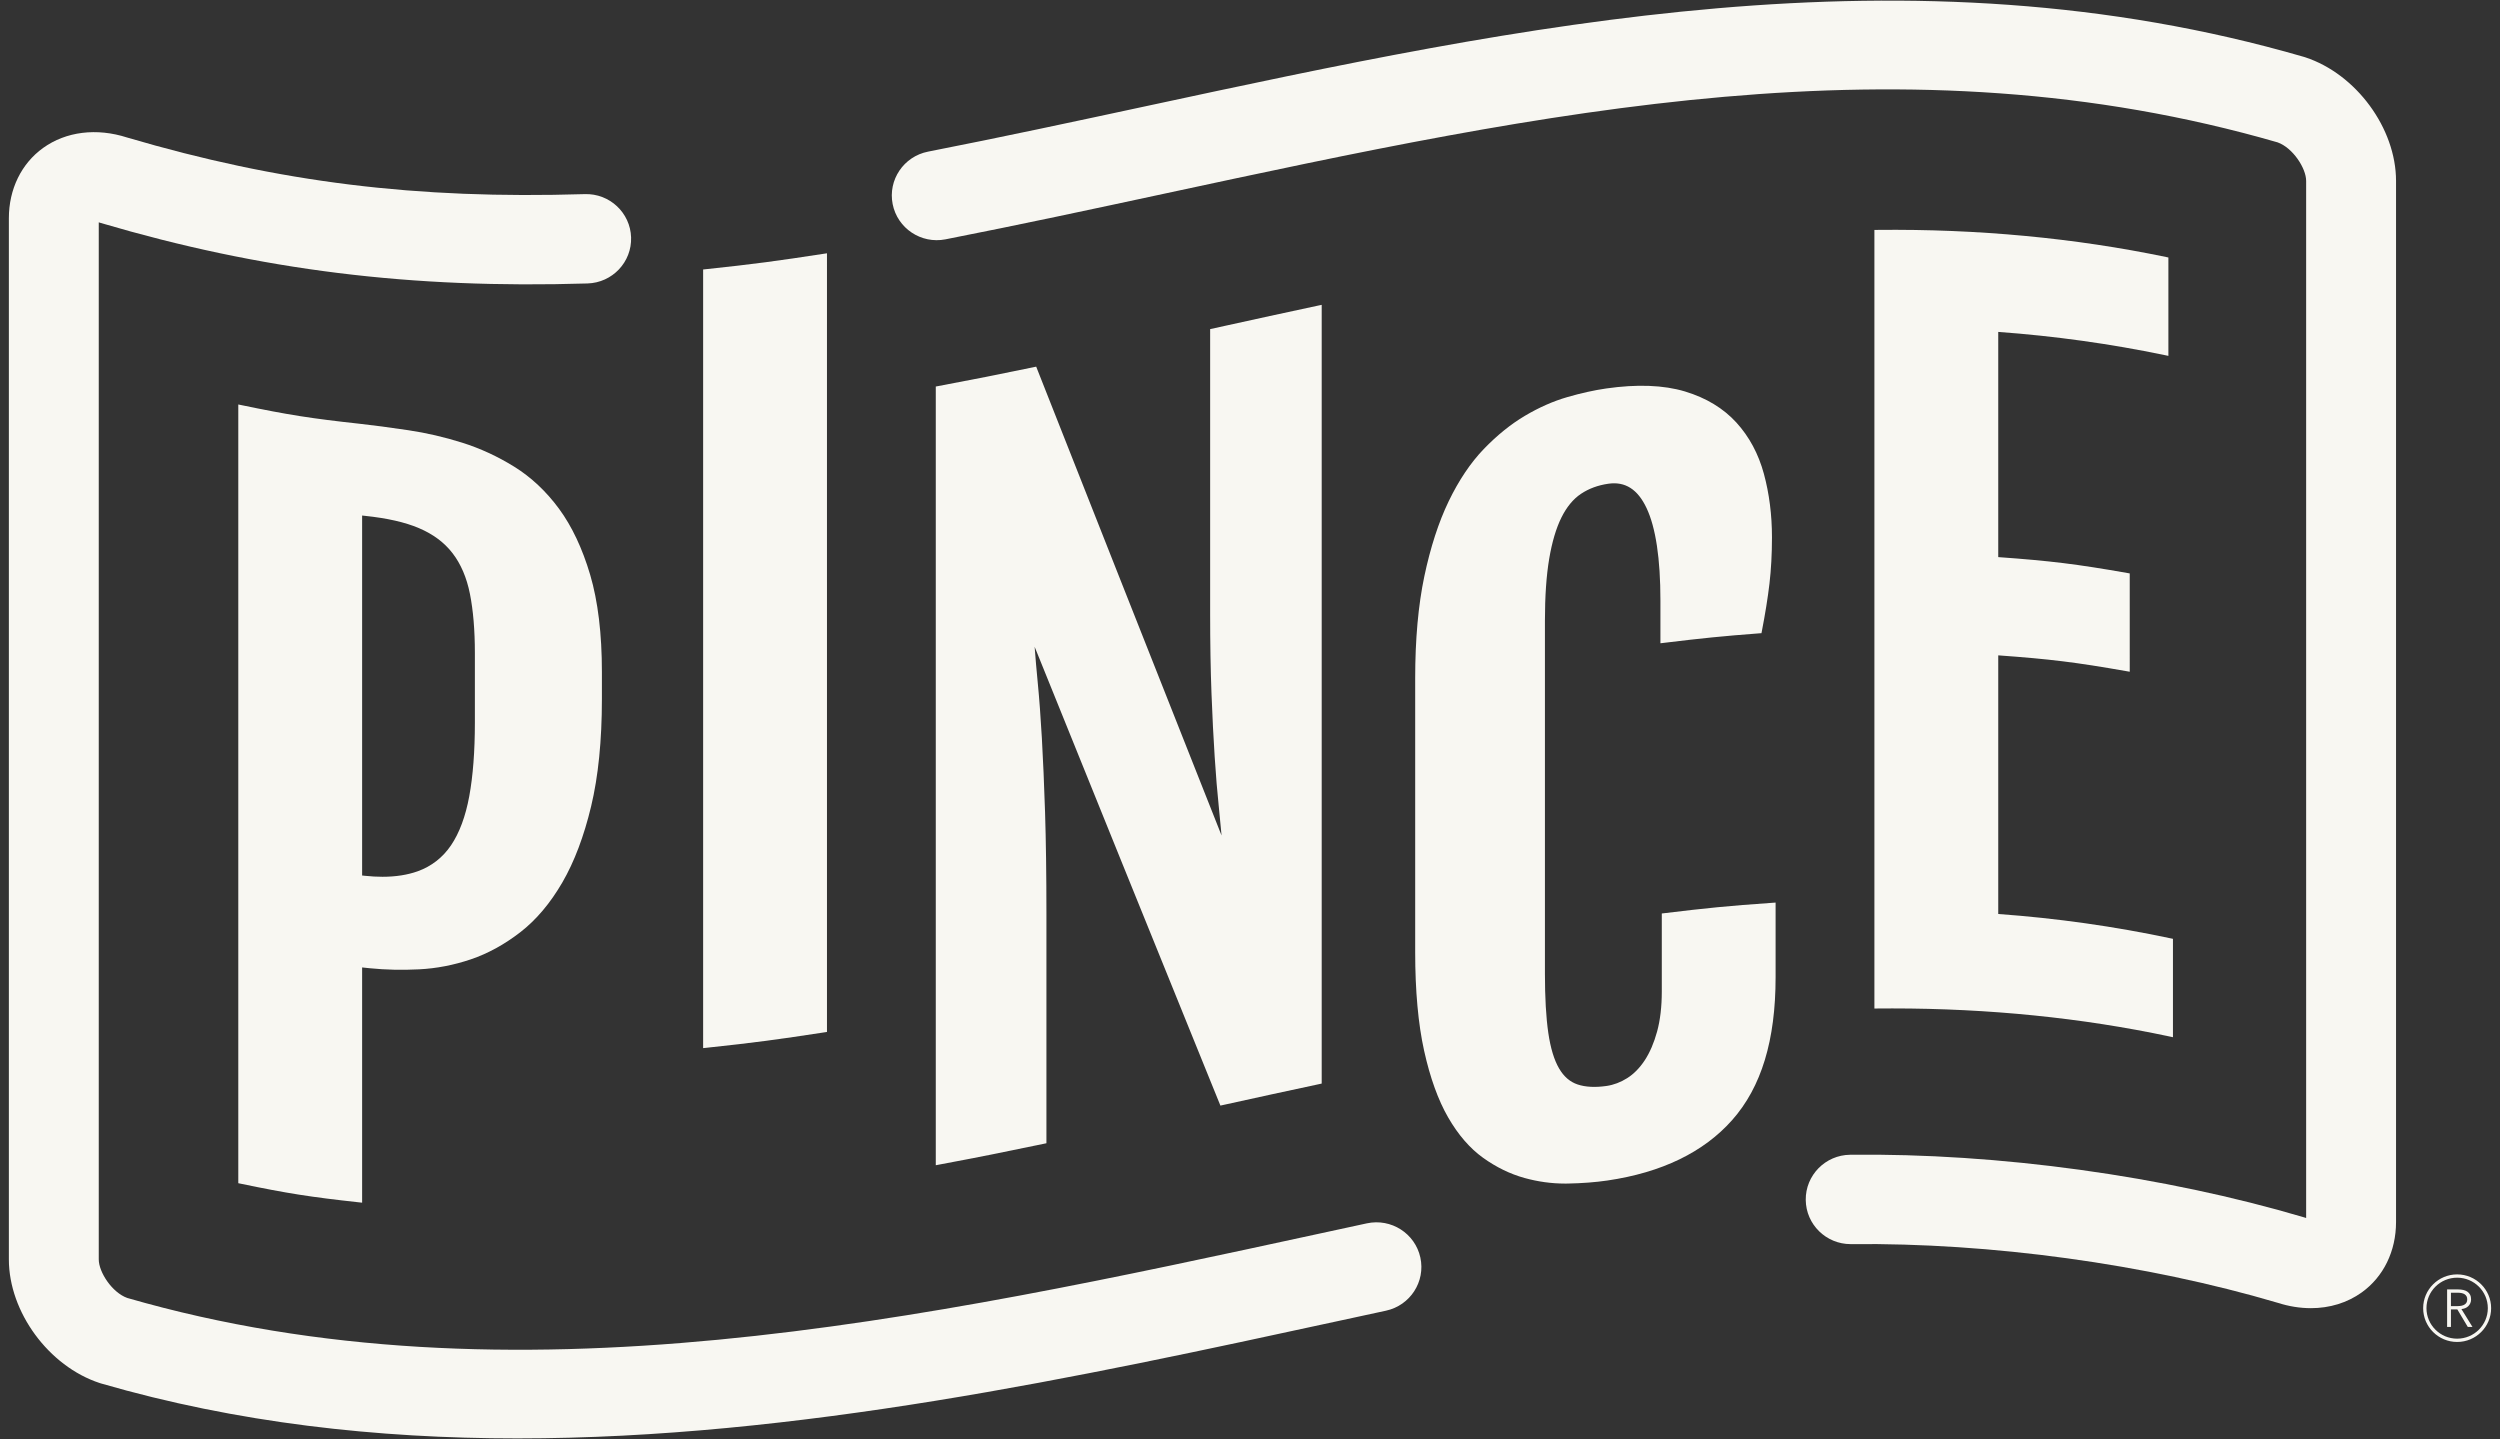
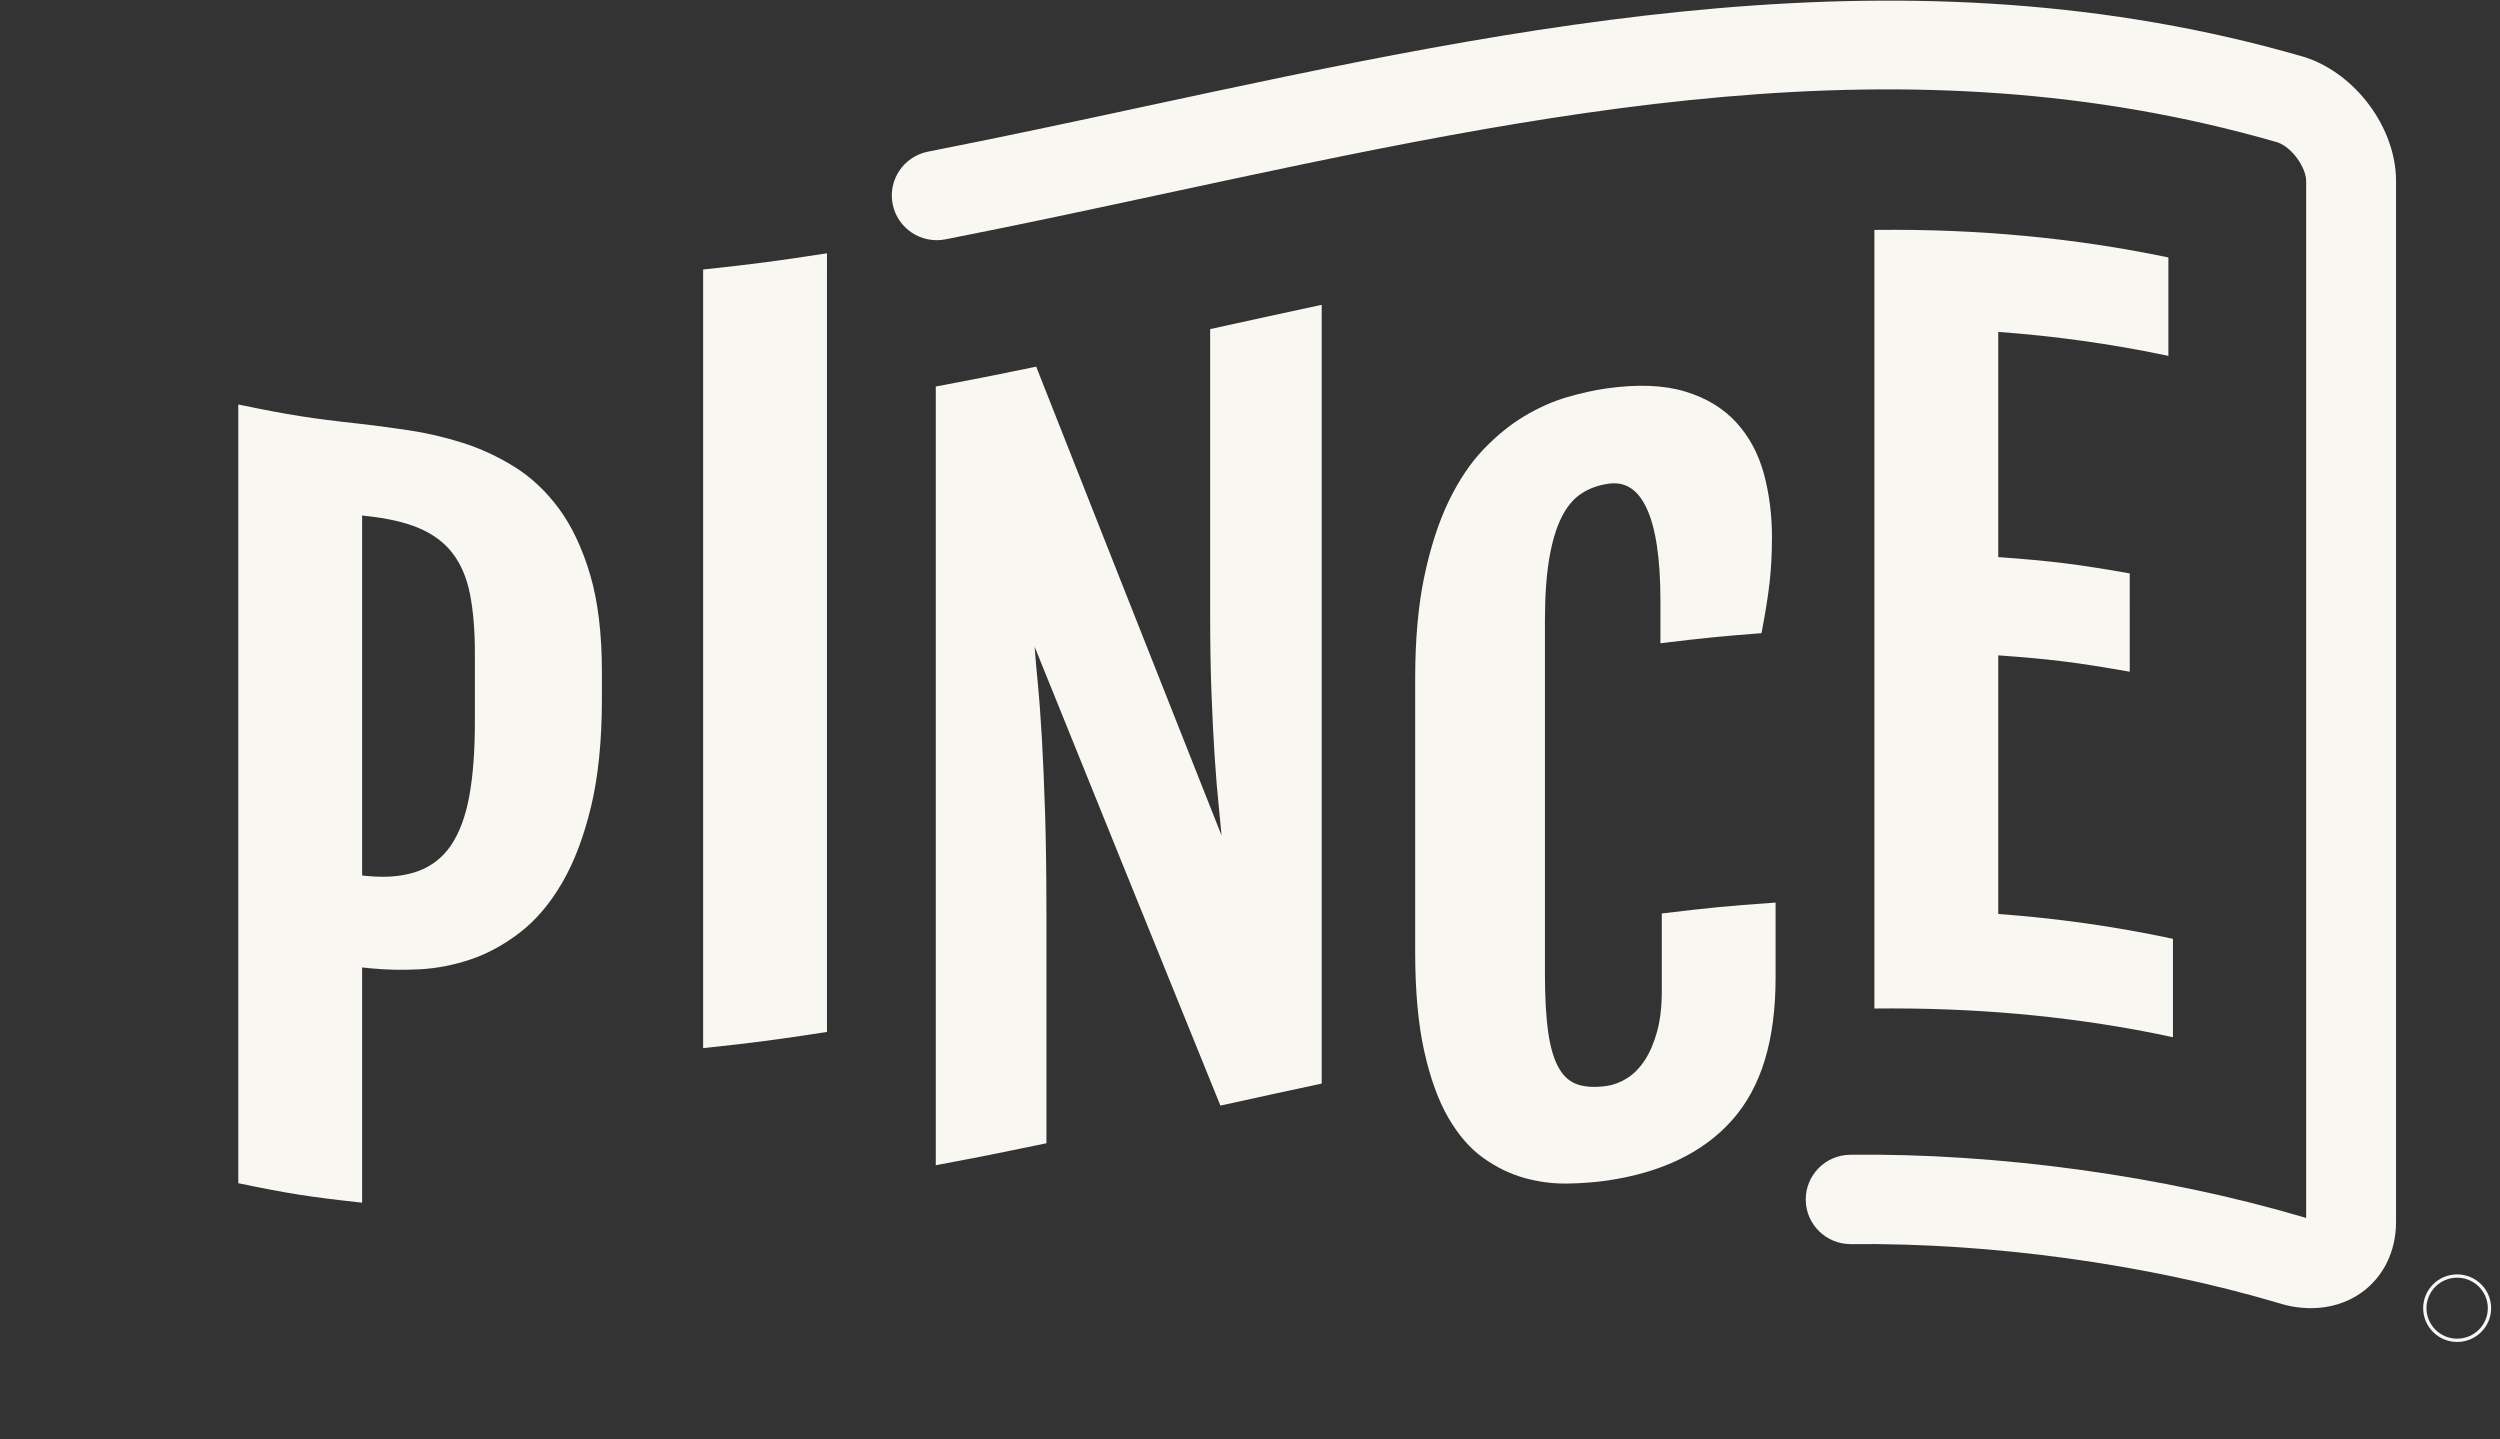
<svg xmlns="http://www.w3.org/2000/svg" width="205px" height="118px" viewBox="0 0 205 118" version="1.1">
  <rect x="0" y="0" width="205" height="118" fill="#333333" stroke="none" />
  <title>sponsor_pince</title>
  <desc>Created with Sketch.</desc>
  <defs />
  <g id="website_assets" stroke="none" stroke-width="1" fill="none" fill-rule="evenodd">
    <g id="sponsor-logos" transform="translate(-443, -955)" fill="#F8F7F2">
      <g id="sponsor_pince" transform="translate(443, 955)">
        <path d="M38.94,53.541 L38.94,59.254 C38.94,61.607 38.784,63.64 38.478,65.299 C38.174,66.948 37.672,68.298 36.987,69.311 C36.306,70.317 35.386,71.035 34.253,71.444 C33.419,71.743 32.445,71.896 31.36,71.896 C30.914,71.896 30.443,71.87 29.96,71.819 L29.694,71.791 L29.694,42.274 L29.908,42.297 C31.759,42.491 33.212,42.821 34.351,43.306 C35.524,43.806 36.426,44.478 37.107,45.36 C37.789,46.243 38.27,47.367 38.535,48.701 C38.804,50.057 38.94,51.686 38.94,53.541 Z M45.839,41.717 C44.789,40.29 43.554,39.131 42.171,38.272 C40.808,37.426 39.371,36.763 37.899,36.3 C36.438,35.84 34.956,35.497 33.496,35.28 C31.913,35.044 30.598,34.87 29.475,34.747 C25.518,34.315 23.626,34.016 19.836,33.228 L19.54,33.167 L19.54,97.023 L19.735,97.063 C23.544,97.855 25.445,98.155 29.422,98.59 L29.694,98.619 L29.694,79.33 C29.912,79.353 30.085,79.372 30.357,79.399 C31.62,79.526 32.972,79.556 34.368,79.485 C35.786,79.415 37.214,79.138 38.612,78.665 C40.007,78.193 41.375,77.442 42.676,76.433 C43.972,75.428 45.129,74.056 46.115,72.355 C47.091,70.674 47.884,68.576 48.472,66.12 C49.059,63.674 49.356,60.715 49.356,57.324 L49.356,55.098 C49.356,51.977 49.033,49.298 48.395,47.136 C47.757,44.977 46.897,43.154 45.839,41.717 Z" id="Fill-4" />
        <path d="M67.812,20.77 L67.528,20.813 C63.751,21.393 61.827,21.657 57.878,22.074 L57.657,22.098 L57.657,22.317 C57.656,43.436 57.656,64.555 57.657,85.674 L57.657,85.945 L57.929,85.917 C61.881,85.499 63.811,85.234 67.604,84.652 L67.812,84.62 L67.812,84.411 C67.808,66.082 67.809,47.752 67.811,29.423 L67.812,20.77" id="Fill-5" />
        <path d="M100.405,26.729 L99.232,26.988 L99.232,50.292 C99.232,52.737 99.269,54.954 99.343,56.879 C99.417,58.802 99.504,60.551 99.605,62.078 C99.704,63.604 99.817,64.973 99.941,66.15 C100.028,66.975 100.104,67.765 100.168,68.51 L98.143,63.396 C93.772,52.352 89.4,41.308 85.043,30.257 L84.968,30.065 L84.764,30.108 C81.6,30.761 80.025,31.078 76.934,31.658 L76.734,31.695 L76.734,31.898 C76.732,53.016 76.732,74.135 76.734,95.254 L76.734,95.549 L77.025,95.494 C80.406,94.86 82.135,94.512 85.611,93.787 L85.807,93.746 L85.807,74.927 C85.807,71.727 85.769,68.931 85.695,66.616 C85.621,64.324 85.533,62.275 85.433,60.524 C85.332,58.776 85.22,57.256 85.097,56.003 C84.995,54.95 84.909,53.955 84.84,53.035 C89.603,64.835 94.385,76.629 99.166,88.423 L100.073,90.658 L100.627,90.537 C103.56,89.892 105.14,89.545 108.185,88.895 L108.379,88.853 L108.379,24.998 L108.081,25.06 C104.961,25.727 103.247,26.105 100.405,26.729" id="Fill-6" />
        <path d="M136.483,74.88 L136.267,74.905 L136.267,81.316 C136.267,82.549 136.138,83.648 135.883,84.584 C135.63,85.511 135.289,86.305 134.869,86.944 C134.456,87.572 133.972,88.065 133.431,88.407 C132.892,88.747 132.321,88.964 131.738,89.048 C130.806,89.183 130.011,89.141 129.37,88.928 C128.738,88.718 128.239,88.287 127.844,87.612 C127.439,86.92 127.142,85.939 126.961,84.699 C126.777,83.434 126.684,81.802 126.684,79.845 L126.684,50.913 C126.684,48.907 126.802,47.192 127.035,45.813 C127.266,44.445 127.604,43.307 128.04,42.43 C128.468,41.57 129.005,40.919 129.636,40.497 C130.276,40.068 131.032,39.788 131.882,39.666 C133.266,39.467 134.29,40.118 135.019,41.665 C135.772,43.26 136.155,45.81 136.155,49.244 L136.155,52.748 L136.43,52.715 C139.674,52.321 141.21,52.167 144.254,51.934 L144.441,51.92 L144.476,51.737 C144.748,50.338 144.957,49.037 145.095,47.87 C145.232,46.702 145.301,45.42 145.301,44.062 C145.301,42.221 145.078,40.469 144.639,38.853 C144.195,37.218 143.436,35.804 142.383,34.649 C141.316,33.479 139.898,32.621 138.168,32.1 C136.417,31.573 134.233,31.491 131.701,31.856 C130.718,31.998 129.646,32.235 128.515,32.563 C127.371,32.894 126.203,33.409 125.045,34.095 C123.886,34.782 122.752,35.698 121.671,36.819 C120.592,37.941 119.623,39.382 118.792,41.104 C117.967,42.816 117.295,44.886 116.796,47.256 C116.297,49.621 116.045,52.439 116.045,55.632 L116.045,78.073 C116.045,81.241 116.291,83.962 116.778,86.161 C117.265,88.367 117.927,90.204 118.745,91.622 C119.564,93.046 120.529,94.162 121.612,94.939 C122.689,95.712 123.832,96.268 125.011,96.595 C126.108,96.899 127.223,97.053 128.324,97.053 L128.552,97.052 C129.735,97.03 130.831,96.945 131.809,96.802 C136.259,96.148 139.699,94.483 142.031,91.853 C144.433,89.145 145.599,85.312 145.599,80.133 L145.599,74.011 L145.337,74.03 C141.682,74.283 139.92,74.464 136.483,74.88" id="Fill-7" />
        <path d="M177.988,76.943 C173.389,75.964 168.636,75.293 163.856,74.948 L163.856,53.739 C168.118,54.046 170.228,54.308 174.35,55.032 L174.639,55.083 L174.638,47.021 L174.435,46.985 C170.274,46.254 168.154,45.992 163.856,45.683 L163.856,27.217 C168.456,27.551 173.049,28.19 177.512,29.12 L177.808,29.181 L177.808,21.114 L177.613,21.074 C170.155,19.518 162.159,18.763 153.945,18.852 L153.701,18.855 L153.701,82.7 L153.95,82.697 C154.357,82.693 154.763,82.691 155.17,82.691 C163.089,82.691 170.731,83.464 177.885,84.988 L178.182,85.051 L178.182,76.984 L177.988,76.943" id="Fill-8" />
-         <path d="M42.429,117.949 C30.899,117.949 19.433,116.679 8.294,113.446 L8.169,113.407 C3.996,112.035 0.727,107.584 0.727,103.274 L0.727,17.893 C0.727,15.514 1.751,13.413 3.537,12.13 C5.415,10.782 7.921,10.471 10.423,11.276 C22.908,14.955 34.136,16.344 47.952,15.918 C49.984,15.852 51.687,17.444 51.75,19.467 C51.813,21.49 50.215,23.18 48.18,23.243 C33.709,23.69 21.402,22.161 8.278,18.288 L8.169,18.253 C8.145,18.246 8.121,18.238 8.098,18.232 L8.098,103.274 C8.098,104.315 9.193,105.992 10.437,106.433 C41.894,115.534 75.603,108.224 108.205,101.154 L112.085,100.314 C114.077,99.885 116.037,101.14 116.469,103.117 C116.901,105.094 115.639,107.046 113.65,107.476 L109.775,108.315 C88.508,112.927 65.347,117.949 42.429,117.949" id="Fill-9" />
        <path d="M189.492,107.27 C188.606,107.27 187.691,107.125 186.776,106.831 C175.973,103.638 163.235,101.898 151.799,102.017 C151.785,102.018 151.769,102.018 151.755,102.018 C149.739,102.018 148.094,100.406 148.071,98.397 C148.047,96.373 149.678,94.713 151.712,94.69 C163.866,94.546 177.432,96.417 188.926,99.82 L189.032,99.853 C189.057,99.862 189.081,99.869 189.104,99.876 L189.104,14.834 C189.104,13.793 188.007,12.115 186.763,11.674 C156.185,2.829 126.733,9.162 95.555,15.864 C89.659,17.132 83.563,18.442 77.526,19.626 C75.531,20.017 73.591,18.724 73.198,16.738 C72.804,14.753 74.104,12.826 76.102,12.434 C82.071,11.265 88.134,9.962 93.996,8.701 C124.727,2.095 156.505,-4.738 188.906,4.66 L189.032,4.699 C193.206,6.072 196.475,10.523 196.475,14.834 L196.475,100.213 C196.475,102.593 195.451,104.694 193.664,105.977 C192.473,106.833 191.028,107.27 189.492,107.27" id="Fill-10" />
        <path d="M201.486,104.77 C200.1,104.77 198.97,105.892 198.97,107.27 C198.97,108.649 200.1,109.771 201.486,109.771 C202.873,109.771 204.002,108.649 204.002,107.27 C204.002,105.892 202.873,104.77 201.486,104.77 Z M201.486,110.041 C199.95,110.041 198.699,108.798 198.699,107.27 C198.699,105.743 199.95,104.5 201.486,104.5 C203.022,104.5 204.273,105.743 204.273,107.27 C204.273,108.798 203.022,110.041 201.486,110.041 Z" id="Fill-11" />
-         <path d="M200.977,107.101 L201.523,107.101 C201.776,107.101 201.971,107.056 202.108,106.964 C202.245,106.874 202.313,106.736 202.313,106.555 C202.313,106.453 202.295,106.367 202.257,106.298 C202.219,106.229 202.166,106.172 202.099,106.129 C202.032,106.085 201.95,106.054 201.855,106.034 C201.759,106.013 201.653,106.003 201.536,106.003 L200.977,106.003 L200.977,107.101 Z M200.977,108.807 L200.663,108.807 L200.663,105.733 L201.571,105.733 C201.722,105.733 201.863,105.749 201.992,105.777 C202.122,105.806 202.234,105.853 202.329,105.918 C202.424,105.983 202.496,106.068 202.549,106.172 C202.602,106.277 202.628,106.404 202.628,106.555 C202.628,106.667 202.607,106.77 202.567,106.863 C202.525,106.956 202.471,107.035 202.401,107.103 C202.331,107.172 202.248,107.226 202.152,107.267 C202.056,107.307 201.95,107.333 201.837,107.344 L202.742,108.807 L202.357,108.807 L201.501,107.37 L200.977,107.37 L200.977,108.807 Z" id="Fill-12" />
      </g>
    </g>
  </g>
</svg>